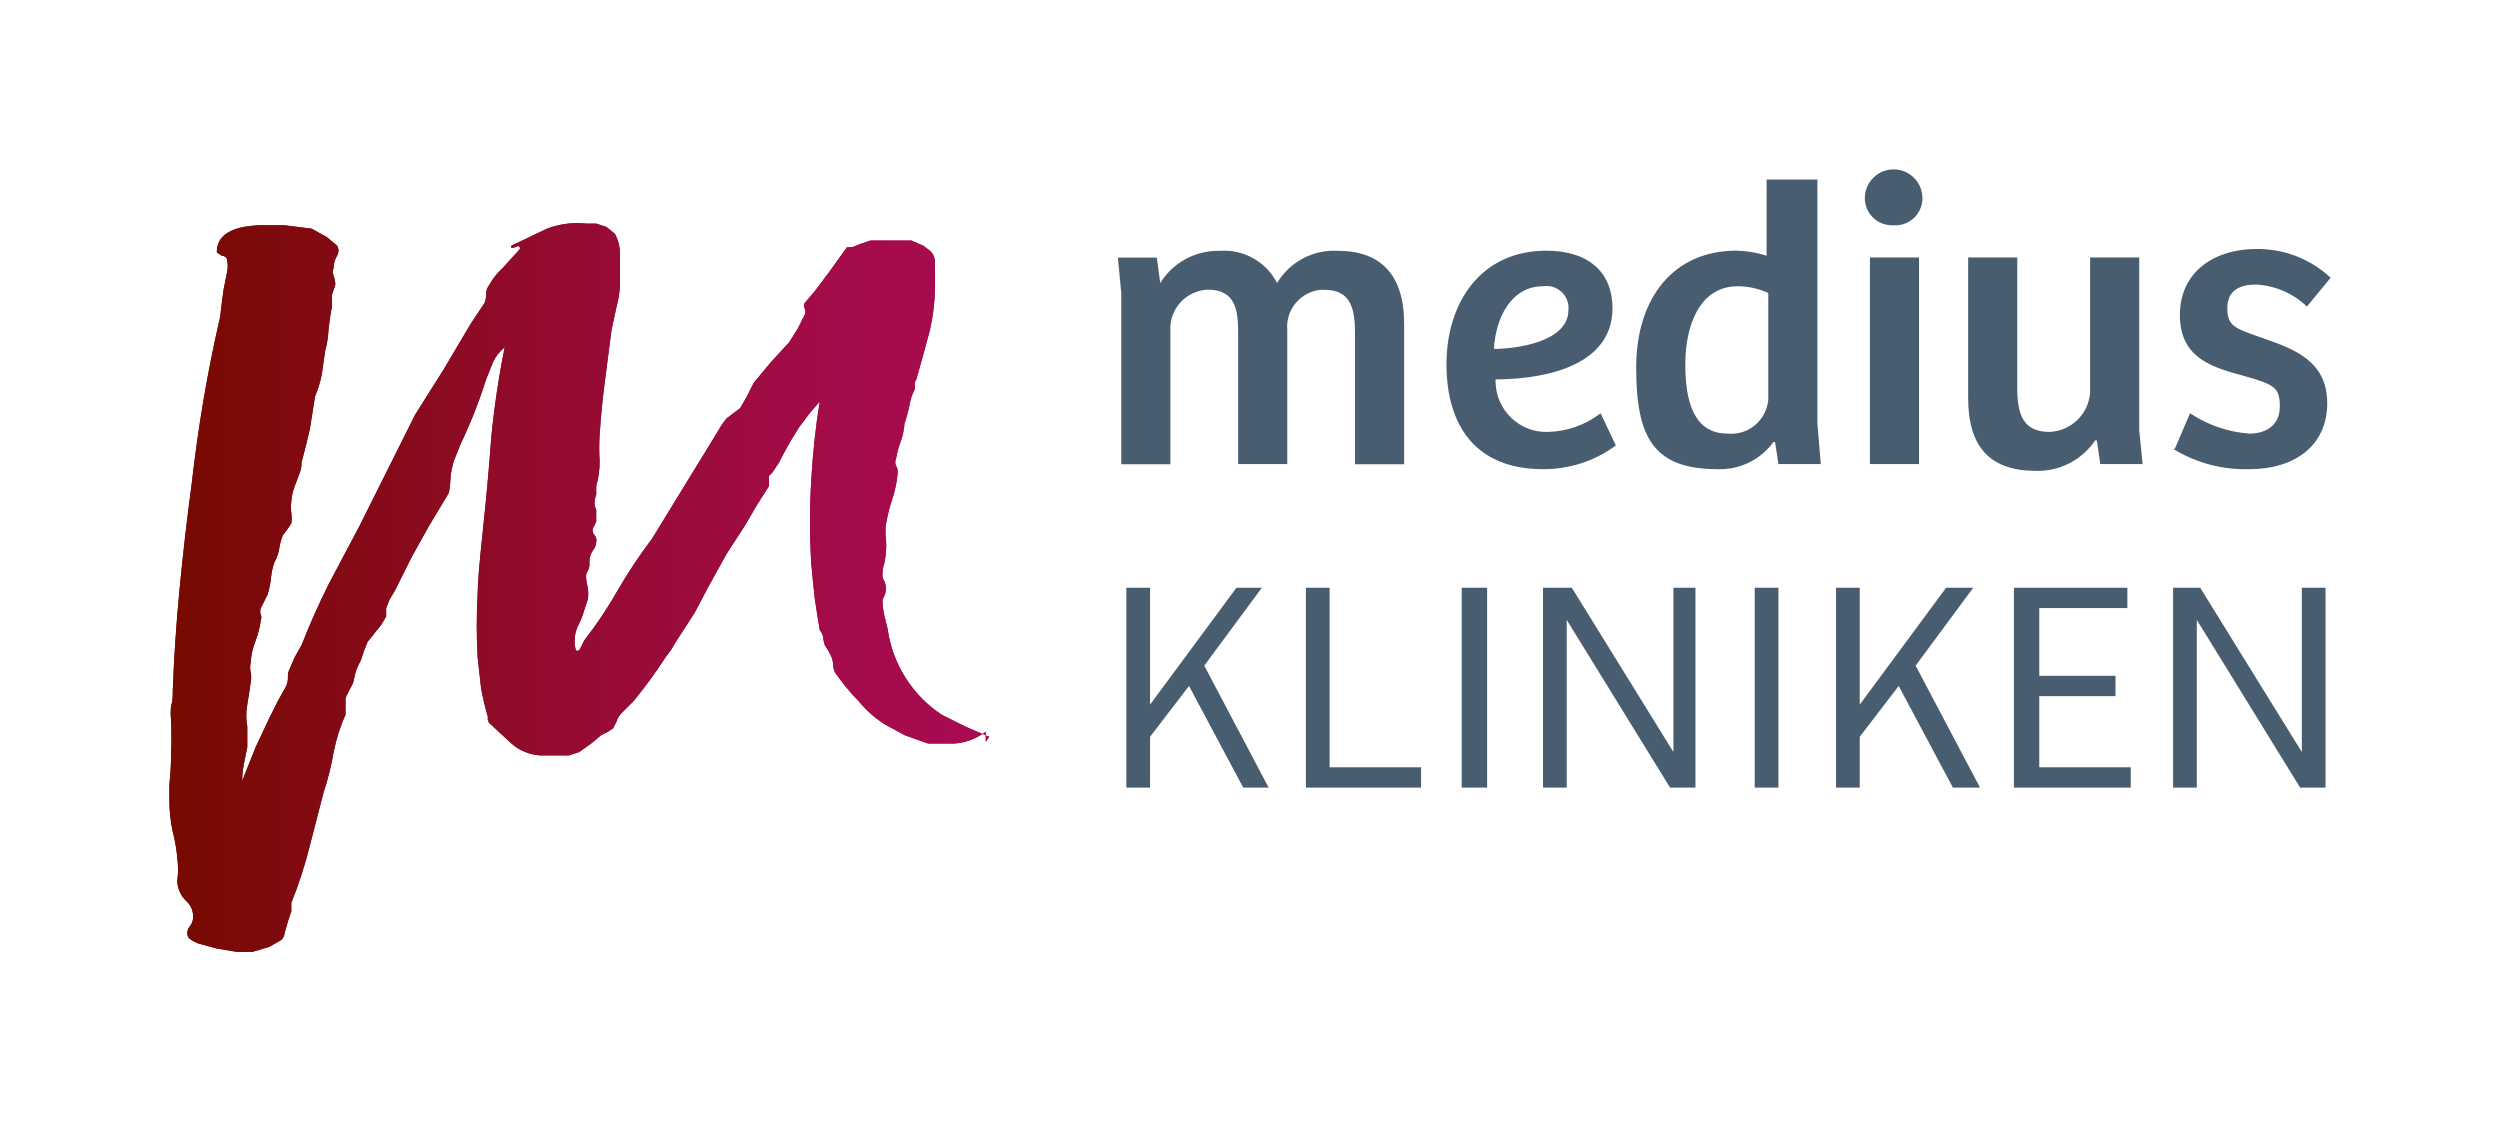
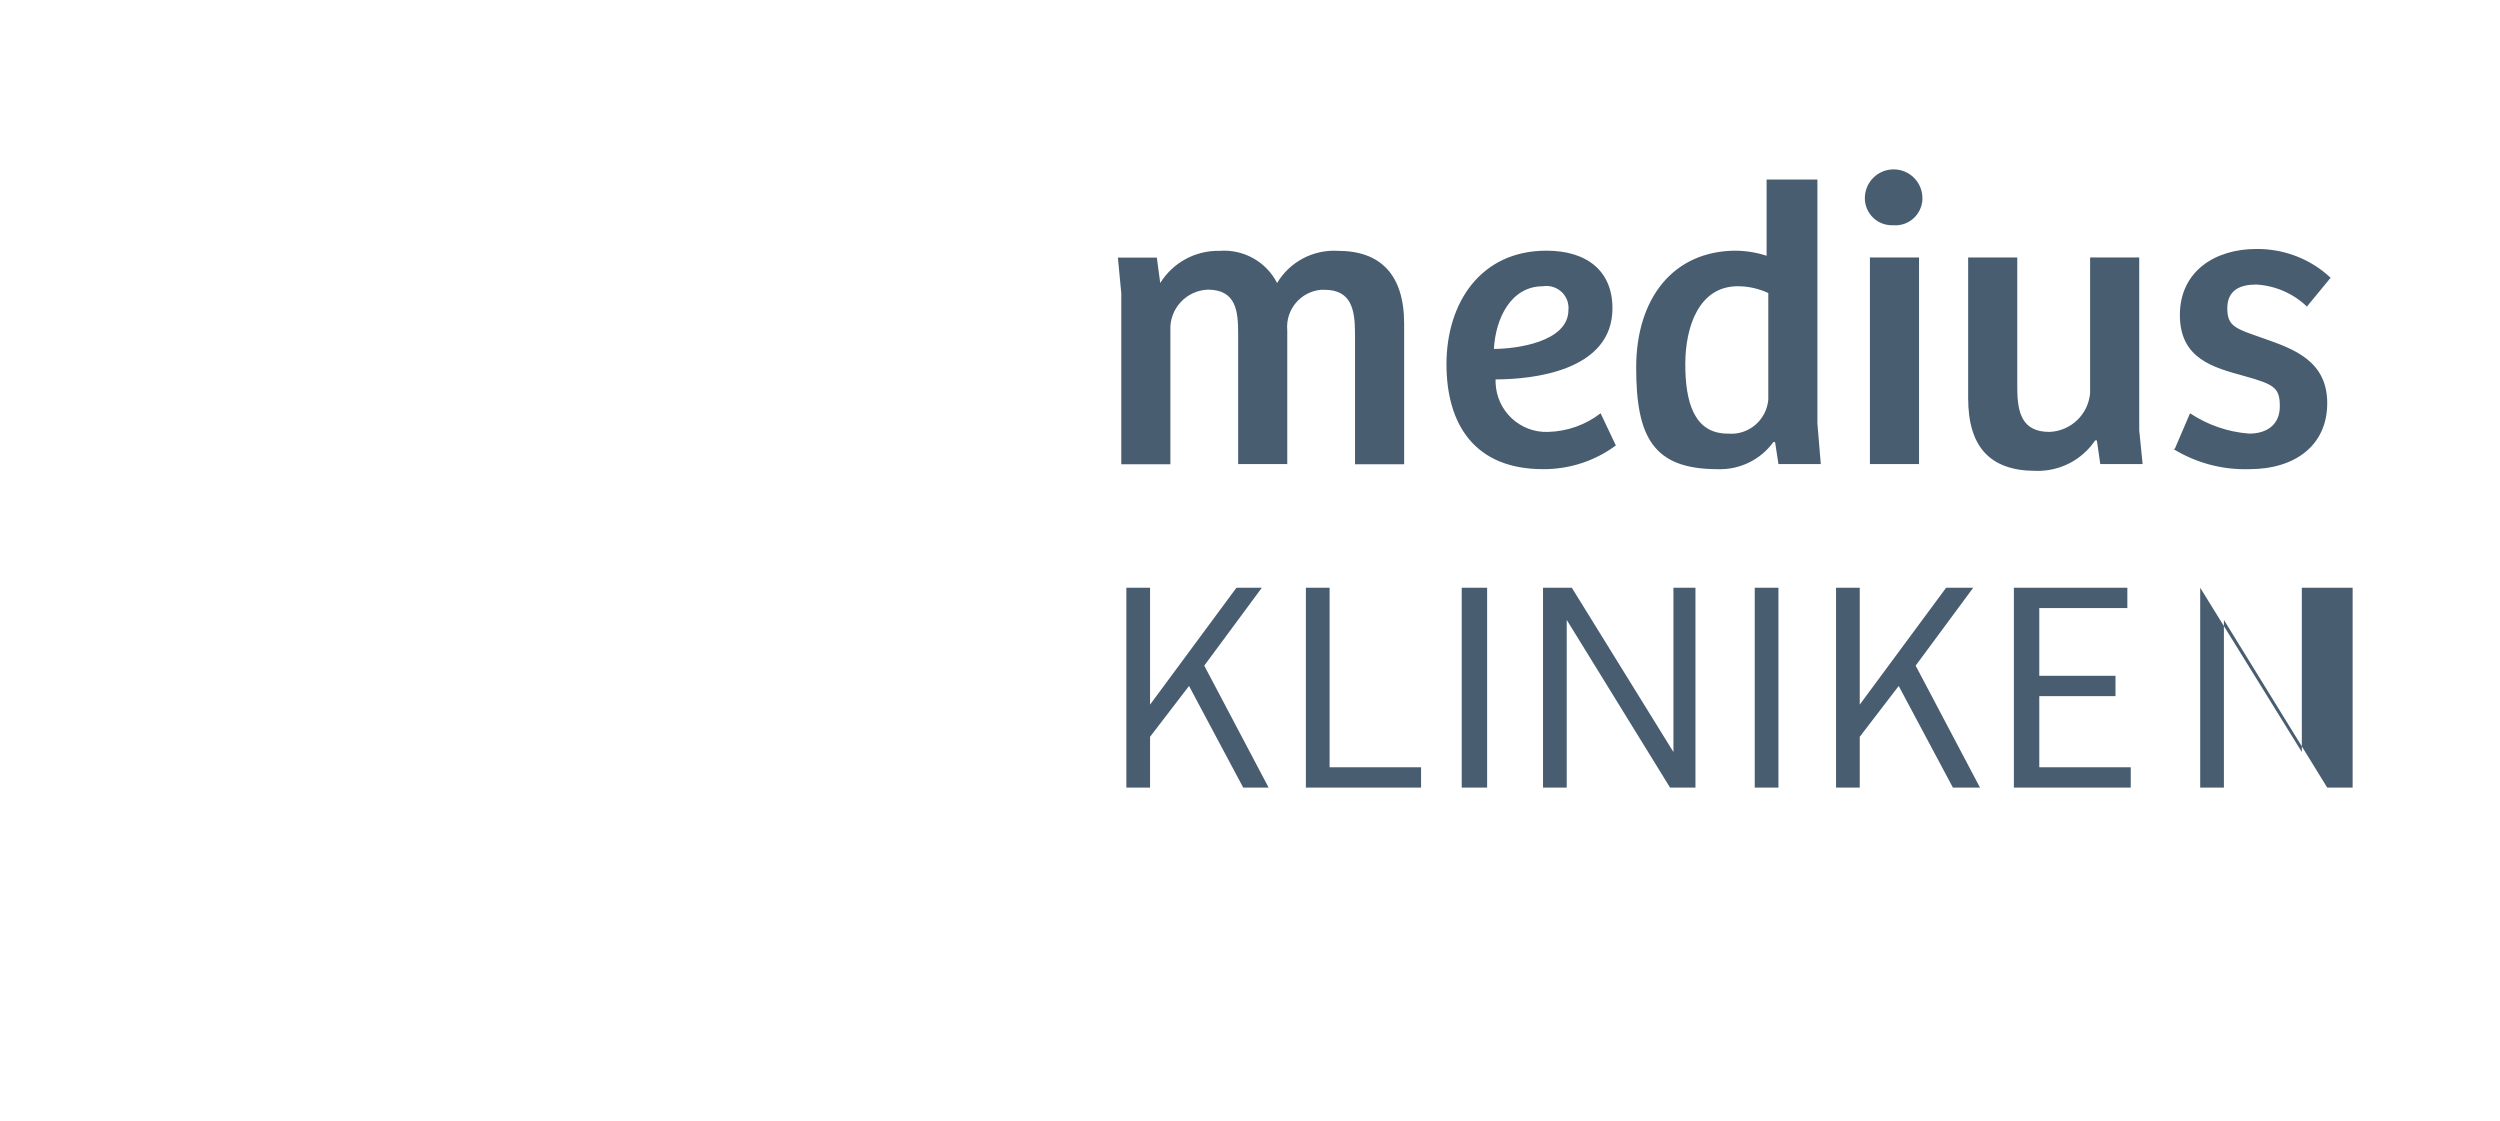
<svg xmlns="http://www.w3.org/2000/svg" xmlns:xlink="http://www.w3.org/1999/xlink" id="b" viewBox="-10 -10 147.6 66.2">
  <defs>
    <linearGradient id="d" x1="-.1" y1="53.51" x2="48.47" y2="53.51" gradientTransform="translate(0 78.2) scale(1 -1)" gradientUnits="userSpaceOnUse">
      <stop offset="0" stop-color="#770a00" />
      <stop offset=".07" stop-color="#7b0a07" />
      <stop offset=".48" stop-color="#940b30" />
      <stop offset=".8" stop-color="#a30b49" />
      <stop offset="1" stop-color="#a90b52" />
    </linearGradient>
    <clipPath id="e">
      <path d="m48.2,33.8l.2-.3-1.4-.6-1.4-.7c-1.75-1.16-2.92-3.02-3.2-5.1l-.2-.8c-.05-.26-.09-.53-.1-.8.01-.11.05-.21.1-.3.06-.12.1-.26.1-.4.02-.17-.02-.35-.1-.5-.08-.12-.11-.26-.1-.4,0-.2.03-.41.1-.6.05-.23.09-.46.1-.7.03-.27.03-.53,0-.8-.03-.27-.03-.53,0-.8.09-.54.22-1.08.4-1.6.16-.49.26-.99.3-1.5.01-.14-.02-.28-.1-.4-.06-.13-.06-.27,0-.4.06-.38.16-.74.3-1.1.11-.32.18-.66.2-1,.13-.36.23-.73.3-1.1.05-.31.15-.62.3-.9.02-.1.02-.2,0-.3,0-.11.04-.21.1-.3.27-.93.53-1.9.8-2.9.21-.95.32-1.92.3-2.9v-1.1c0-.27-.1-.52-.3-.7l-.4-.3-.7-.3h-2.4l-.6.2-.5.2h-.3l-1,1.4-.9,1.2-.6.7c-.03.1-.03.2,0,.3.07.12.07.28,0,.4l-.4.8-.5.8-1.1,1.2-1,1.2-.4.8-.4.7-.4.3-.4.3-.3.4-.3.5-1.9,3.1-1.9,3.1c-.73.96-1.39,1.96-2,3-.59,1.05-1.26,2.05-2,3l-.2.4c-.07.2-.17.27-.3.2-.13-.46-.09-.96.1-1.4.17-.32.3-.65.4-1l.2-.6c.04-.23.04-.47,0-.7-.05-.2-.08-.4-.1-.6-.01-.14.02-.28.1-.4.07-.12.11-.26.1-.4v-.2c.01-.21.08-.42.2-.6.12-.14.19-.32.2-.5.04-.14,0-.3-.1-.4s-.14-.26-.1-.4l.2-.4v-.7c-.06-.12-.1-.26-.1-.4,0-.17.04-.34.1-.5v-.5c.14-.49.21-.99.2-1.5-.03-.5-.03-1,0-1.5.07-1.07.17-2.1.3-3.1l.4-3.1.3-1.4c.12-.42.19-.86.2-1.3,0-.47,0-1.03,0-1.7.02-.45-.08-.9-.3-1.3l-.5-.4-.6-.2h-.6c-.78-.08-1.57.02-2.3.3l-2.1,1c-.07.13,0,.17.2.1.2-.1.3-.1.3.1l-1,1.1c-.32.29-.59.62-.8,1-.14.17-.21.38-.2.6,0,.17-.03.34-.1.5l-.4.6-.4.6-1.6,2.7-1.7,2.7-1.7,3.4-1.6,3.2-1.8,3.4c-.6,1.2-1.13,2.4-1.6,3.6l-.4.7-.3.7c-.08.15-.12.33-.1.5,0,.17-.03.34-.1.5l-.5.9-.5,1-.8,1.7-.8,2c0-.34.03-.67.1-1l.2-1v-1.2c-.08-.43-.08-.87,0-1.3.07-.4.13-.83.2-1.3.04-.2.04-.4,0-.6s-.04-.4,0-.6c.03-.45.13-.88.3-1.3.15-.39.25-.79.3-1.2.04-.1.04-.2,0-.3-.05-.13-.05-.27,0-.4l.2-.4.2-.4c.1-.33.17-.66.2-1,.03-.31.1-.61.2-.9.16-.28.26-.58.3-.9.04-.24.11-.48.2-.7l.3-.4.2-.3c.03-.2.03-.4,0-.6-.03-.23-.03-.47,0-.7.02-.31.09-.61.2-.9l.3-.8c.08-.19.11-.4.1-.6.2-.73.37-1.4.5-2l.3-1.9c.18-.42.31-.85.4-1.3l.2-1.4c.12-.42.18-.86.2-1.3.05-.44.11-.87.2-1.3v-.7l.2-.6c-.01-.17-.04-.34-.1-.5-.06-.16-.06-.34,0-.5,0-.25.07-.49.2-.7.11-.19.11-.41,0-.6l-.6-.5-.9-.5-1.6-.2h-1.5c-1.67.07-2.5.6-2.5,1.6l.3.2c.13,0,.26.07.3.2.06.26.06.54,0,.8l-.2,1c-.07.47-.13,1-.2,1.6-.4,1.73-.73,3.4-1,5-.27,1.6-.5,3.27-.7,5-.27,2-.5,4.03-.7,6.1-.2,2.07-.33,4.07-.4,6,0,.3,0,.6-.1.9-.03.27-.03.53,0,.8.03.67.03,1.33,0,2,0,.6-.03,1.2-.1,1.8v.9c0,.64.06,1.28.2,1.9.16.62.26,1.26.3,1.9.02.23.02.47,0,.7-.04.2-.04.4,0,.6.07.34.24.66.5.9.23.21.37.49.4.8.03.25-.04.51-.2.7-.14.17-.18.4-.1.6.07.13.27.27.6.4l1.1.3,1.2.2h.9l1-.3.7-.4c.12-.1.19-.25.2-.4l.2-.7.2-.6v-.5c.45-1.11.81-2.24,1.1-3.4l.8-3.1c.26-.78.46-1.59.6-2.4.15-.76.38-1.5.7-2.2v-1l.3-.6c.1-.15.17-.32.2-.5.06-.39.2-.76.4-1.1l.2-.6.2-.5.4-.5.4-.5.3-.5v-.5l.2-.5.3-.5.5-1,.5-1,.5-.9.5-.9.3-.5.3-.5.6-1c.06-.3.09-.6.1-.9.03-.34.1-.67.2-1l.2-.5.2-.5c.59-1.23,1.09-2.5,1.5-3.8l.4-1c.16-.35.4-.66.7-.9-.36,1.78-.63,3.59-.8,5.4-.13,1.8-.3,3.63-.5,5.5s-.3,3.1-.3,3.7c-.07,1.23-.07,2.47,0,3.7.07.6.13,1.2.2,1.8.1.57.23,1.14.4,1.7v.2h.1c-.1,0-.1.1,0,.2l1.3,1.2c.47.42,1.07.66,1.7.7h1.7l.6-.2.7-.5.6-.5.4-.2.3-.2.2-.4c.06-.19.16-.36.3-.5l.4-.4.3-.3c.68-.83,1.32-1.7,1.9-2.6l.3-.4.3-.5,1.1-1.7.9-1.7,1-1.8,1.1-1.7.7-1.2.7-1.1v-.6l.2-.2.2-.3.2-.3.2-.4.5-.9.5-.8.6-.8.6-.7c-.25,1.52-.41,3.06-.5,4.6-.1,1.67-.1,3.33,0,5,.07.73.13,1.4.2,2,.1.7.2,1.3.3,1.9.1.11.17.25.2.4.01.17.05.34.1.5l.2.3.2.4c.06.16.09.33.1.5,0,.14.04.28.1.4.42.61.88,1.17,1.4,1.7.45.55.99,1.03,1.6,1.4l1.1.6,1.4.5h1.5c.57-.03,1.12-.2,1.6-.5l.3-.2v.6Z" style="fill:none; stroke-width:0px;" />
    </clipPath>
    <linearGradient id="f" y1="53.6" x2="48.5" y2="53.6" xlink:href="#d" />
  </defs>
  <g id="c">
-     <path d="m48.2,33.8l.2-.3-1.4-.6-1.4-.7c-1.75-1.16-2.92-3.02-3.2-5.1l-.2-.8c-.05-.26-.09-.53-.1-.8.01-.11.05-.21.1-.3.06-.12.1-.26.1-.4.02-.17-.02-.35-.1-.5-.08-.12-.11-.26-.1-.4,0-.2.03-.41.1-.6.05-.23.09-.46.1-.7.03-.27.03-.53,0-.8-.03-.27-.03-.53,0-.8.09-.54.22-1.08.4-1.6.16-.49.26-.99.3-1.5.01-.14-.02-.28-.1-.4-.06-.13-.06-.27,0-.4.06-.38.16-.74.3-1.1.11-.32.18-.66.2-1,.13-.36.23-.73.3-1.1.05-.31.15-.62.3-.9.02-.1.02-.2,0-.3,0-.11.04-.21.1-.3.27-.93.53-1.9.8-2.9.21-.95.32-1.92.3-2.9v-1.1c0-.27-.1-.52-.3-.7l-.4-.3-.7-.3h-2.4l-.6.2-.5.2h-.3l-1,1.4-.9,1.2-.6.7c-.03.1-.03.2,0,.3.07.12.07.28,0,.4l-.4.8-.5.8-1.1,1.2-1,1.2-.4.8-.4.7-.4.3-.4.3-.3.4-.3.5-1.9,3.1-1.9,3.1c-.73.96-1.39,1.96-2,3-.59,1.05-1.26,2.05-2,3l-.2.4c-.07.2-.17.27-.3.2-.13-.46-.09-.96.1-1.4.17-.32.3-.65.4-1l.2-.6c.04-.23.04-.47,0-.7-.05-.2-.08-.4-.1-.6-.01-.14.02-.28.1-.4.07-.12.11-.26.1-.4v-.2c.01-.21.08-.42.2-.6.12-.14.19-.32.2-.5.04-.14,0-.3-.1-.4s-.14-.26-.1-.4l.2-.4v-.7c-.06-.12-.1-.26-.1-.4,0-.17.04-.34.1-.5v-.5c.14-.49.21-.99.2-1.5-.03-.5-.03-1,0-1.5.07-1.07.17-2.1.3-3.1l.4-3.1.3-1.4c.12-.42.19-.86.2-1.3,0-.47,0-1.03,0-1.7.02-.45-.08-.9-.3-1.3l-.5-.4-.6-.2h-.6c-.78-.08-1.57.02-2.3.3l-2.1,1c-.07.13,0,.17.2.1.2-.1.3-.1.3.1l-1,1.1c-.32.29-.59.62-.8,1-.14.17-.21.38-.2.6,0,.17-.03.34-.1.5l-.4.6-.4.6-1.6,2.7-1.7,2.7-1.7,3.4-1.6,3.2-1.8,3.4c-.6,1.2-1.13,2.4-1.6,3.6l-.4.7-.3.7c-.08.15-.12.33-.1.5,0,.17-.03.34-.1.5l-.5.9-.5,1-.8,1.7-.8,2c0-.34.03-.67.1-1l.2-1v-1.2c-.08-.43-.08-.87,0-1.3.07-.4.13-.83.2-1.3.04-.2.04-.4,0-.6s-.04-.4,0-.6c.03-.45.13-.88.3-1.3.15-.39.25-.79.3-1.2.04-.1.04-.2,0-.3-.05-.13-.05-.27,0-.4l.2-.4.2-.4c.1-.33.17-.66.2-1,.03-.31.1-.61.2-.9.16-.28.26-.58.3-.9.04-.24.11-.48.2-.7l.3-.4.2-.3c.03-.2.03-.4,0-.6-.03-.23-.03-.47,0-.7.02-.31.09-.61.2-.9l.3-.8c.08-.19.11-.4.1-.6.2-.73.37-1.4.5-2l.3-1.9c.18-.42.31-.85.4-1.3l.2-1.4c.12-.42.18-.86.2-1.3.05-.44.11-.87.2-1.3v-.7l.2-.6c-.01-.17-.04-.34-.1-.5-.06-.16-.06-.34,0-.5,0-.25.07-.49.2-.7.11-.19.11-.41,0-.6l-.6-.5-.9-.5-1.6-.2h-1.5c-1.67.07-2.5.6-2.5,1.6l.3.2c.13,0,.26.07.3.2.06.26.06.54,0,.8l-.2,1c-.07.47-.13,1-.2,1.6-.4,1.73-.73,3.4-1,5-.27,1.6-.5,3.27-.7,5-.27,2-.5,4.03-.7,6.1-.2,2.07-.33,4.07-.4,6,0,.3,0,.6-.1.9-.03.27-.03.53,0,.8.03.67.03,1.33,0,2,0,.6-.03,1.2-.1,1.8v.9c0,.64.06,1.28.2,1.9.16.62.26,1.26.3,1.9.02.23.02.47,0,.7-.04.2-.04.4,0,.6.07.34.24.66.5.9.23.21.37.49.4.8.03.25-.04.51-.2.7-.14.17-.18.4-.1.6.07.13.27.27.6.4l1.1.3,1.2.2h.9l1-.3.7-.4c.12-.1.19-.25.2-.4l.2-.7.2-.6v-.5c.45-1.11.81-2.24,1.1-3.4l.8-3.1c.26-.78.46-1.59.6-2.4.15-.76.38-1.5.7-2.2v-1l.3-.6c.1-.15.17-.32.2-.5.06-.39.2-.76.4-1.1l.2-.6.2-.5.4-.5.4-.5.3-.5v-.5l.2-.5.3-.5.5-1,.5-1,.5-.9.5-.9.3-.5.3-.5.6-1c.06-.3.09-.6.1-.9.03-.34.1-.67.2-1l.2-.5.2-.5c.59-1.23,1.09-2.5,1.5-3.8l.4-1c.16-.35.4-.66.7-.9-.36,1.78-.63,3.59-.8,5.4-.13,1.8-.3,3.63-.5,5.5s-.3,3.1-.3,3.7c-.07,1.23-.07,2.47,0,3.7.07.6.13,1.2.2,1.8.1.57.23,1.14.4,1.7v.2h.1c-.1,0-.1.1,0,.2l1.3,1.2c.47.42,1.07.66,1.7.7h1.7l.6-.2.7-.5.6-.5.4-.2.3-.2.2-.4c.06-.19.16-.36.3-.5l.4-.4.3-.3c.68-.83,1.32-1.7,1.9-2.6l.3-.4.3-.5,1.1-1.7.9-1.7,1-1.8,1.1-1.7.7-1.2.7-1.1v-.6l.2-.2.2-.3.2-.3.2-.4.5-.9.5-.8.6-.8.6-.7c-.25,1.52-.41,3.06-.5,4.6-.1,1.67-.1,3.33,0,5,.07.73.13,1.4.2,2,.1.7.2,1.3.3,1.9.1.11.17.25.2.4.01.17.05.34.1.5l.2.3.2.4c.06.16.09.33.1.5,0,.14.04.28.1.4.42.61.88,1.17,1.4,1.7.45.55.99,1.03,1.6,1.4l1.1.6,1.4.5h1.5c.57-.03,1.12-.2,1.6-.5l.3-.2v.6Z" style="fill:url(#d); stroke-width:0px;" />
    <g style="clip-path:url(#e);">
-       <rect x="-.1" y="3" width="48.6" height="43.21" style="fill:url(#f); stroke-width:0px;" />
-     </g>
+       </g>
    <path d="m59.1,17.4v-7.9c-.06-1.27.93-2.34,2.2-2.4,0,0,0,0,0,0,1.7,0,1.8,1.3,1.8,2.6v7.7h2.9v-7.9c-.11-1.21.78-2.28,1.99-2.39.07,0,.14,0,.21,0,1.6,0,1.8,1.2,1.8,2.6v7.7h2.9v-8.3c0-2.9-1.4-4.3-3.9-4.3-1.46-.09-2.85.64-3.6,1.9-.64-1.26-1.99-2.01-3.4-1.9-1.42-.03-2.75.69-3.5,1.9l-.2-1.5h-2.3l.2,2.1v10.1h2.9Zm22.2-12.6c-3.9,0-5.9,3.1-5.9,6.7s1.7,6.2,5.7,6.2c1.55.01,3.06-.48,4.3-1.4l-.9-1.9c-.89.69-1.98,1.07-3.1,1.1-1.66.06-3.04-1.24-3.1-2.9,0-.07,0-.14,0-.2,2.2,0,6.9-.5,6.9-4.2,0-2.2-1.5-3.4-3.9-3.4Zm1.3,3.5c0,1.9-3.1,2.3-4.4,2.3.1-1.8,1-3.7,2.9-3.7.71-.11,1.38.37,1.49,1.08.02.11.02.21.01.32Zm9.9-3.5c-3.7,0-5.9,2.8-5.9,6.9s1,6,4.8,6c1.3.05,2.54-.55,3.3-1.6h.1l.2,1.3h2.5l-.2-2.4V.6h-3v4.5c-.61-.2-1.25-.3-1.9-.3h.1Zm1.9,8.8c-.11,1.21-1.17,2.11-2.38,2,0,0-.01,0-.02,0-2,0-2.5-1.9-2.5-4.1s.8-4.6,3.1-4.6c.62,0,1.23.14,1.8.4v6.3Zm8.9,3.8V5.2h-2.9v12.2h2.9Zm-3.2-15.7c0,.88.71,1.6,1.6,1.6.03,0,.07,0,.1,0,.88.06,1.64-.61,1.7-1.5,0-.03,0-.07,0-.1,0-.94-.76-1.7-1.7-1.7s-1.7.76-1.7,1.7Zm13.3,3.5v8c-.1,1.26-1.13,2.25-2.4,2.3-1.6,0-1.9-1.1-1.9-2.6v-7.7h-2.9v8.3c0,2.9,1.3,4.3,4,4.3,1.4.04,2.72-.64,3.5-1.8h.1l.2,1.4h2.5l-.2-2V5.2h-2.9Zm4.9,11.3c1.35.83,2.91,1.25,4.5,1.2,2.7,0,4.6-1.4,4.6-3.9s-2-3.2-3.7-3.8-2.2-.7-2.2-1.8.8-1.4,1.7-1.4c1.12.06,2.19.52,3,1.3l1.4-1.7c-1.19-1.12-2.77-1.72-4.4-1.7-2.4,0-4.5,1.3-4.5,3.9s2,3.1,3.8,3.6,2.1.7,2.1,1.8-.8,1.6-1.8,1.6c-1.25-.09-2.46-.51-3.5-1.2l-.9,2.1h-.1Z" style="fill:#495d71; stroke-width:0px;" />
-     <path d="m64.6,24.7h-1.6l-5.1,6.9v-6.9h-1.4v11.8h1.4v-3l2.3-3,3.2,6h1.5l-3.8-7.2,3.4-4.6h.1Zm2.6,11.8h6.7v-1.2h-5.4v-10.6h-1.4v11.8h.1Zm10.6,0v-11.8h-1.5v11.8h1.5Zm11-11.8v9.7h0l-6-9.7h-1.7v11.8h1.4v-9.9h0l6.1,9.9h1.5v-11.8h-1.3Zm6.2,11.8v-11.8h-1.4v11.8h1.4Zm11.5-11.8h-1.6l-5.1,6.9v-6.9h-1.4v11.8h1.4v-3l2.3-3,3.2,6h1.6l-3.8-7.2s3.4-4.6,3.4-4.6Zm2.5,11.8h6.8v-1.2h-5.4v-4.2h4.5v-1.2h-4.5v-4h5.2v-1.2h-6.7v11.8h.1Zm16.9-11.8v9.7h0l-6-9.7h-1.6v11.8h1.4v-9.9h0l6.1,9.9h1.5v-11.8h-1.4Z" style="fill:#495d71; stroke-width:0px;" />
+     <path d="m64.6,24.7h-1.6l-5.1,6.9v-6.9h-1.4v11.8h1.4v-3l2.3-3,3.2,6h1.5l-3.8-7.2,3.4-4.6h.1Zm2.6,11.8h6.7v-1.2h-5.4v-10.6h-1.4v11.8h.1Zm10.6,0v-11.8h-1.5v11.8h1.5Zm11-11.8v9.7h0l-6-9.7h-1.7v11.8h1.4v-9.9h0l6.1,9.9h1.5v-11.8h-1.3Zm6.2,11.8v-11.8h-1.4v11.8h1.4Zm11.5-11.8h-1.6l-5.1,6.9v-6.9h-1.4v11.8h1.4v-3l2.3-3,3.2,6h1.6l-3.8-7.2s3.4-4.6,3.4-4.6Zm2.5,11.8h6.8v-1.2h-5.4v-4.2h4.5v-1.2h-4.5v-4h5.2v-1.2h-6.7v11.8h.1Zm16.9-11.8v9.7h0l-6-9.7v11.8h1.4v-9.9h0l6.1,9.9h1.5v-11.8h-1.4Z" style="fill:#495d71; stroke-width:0px;" />
  </g>
</svg>